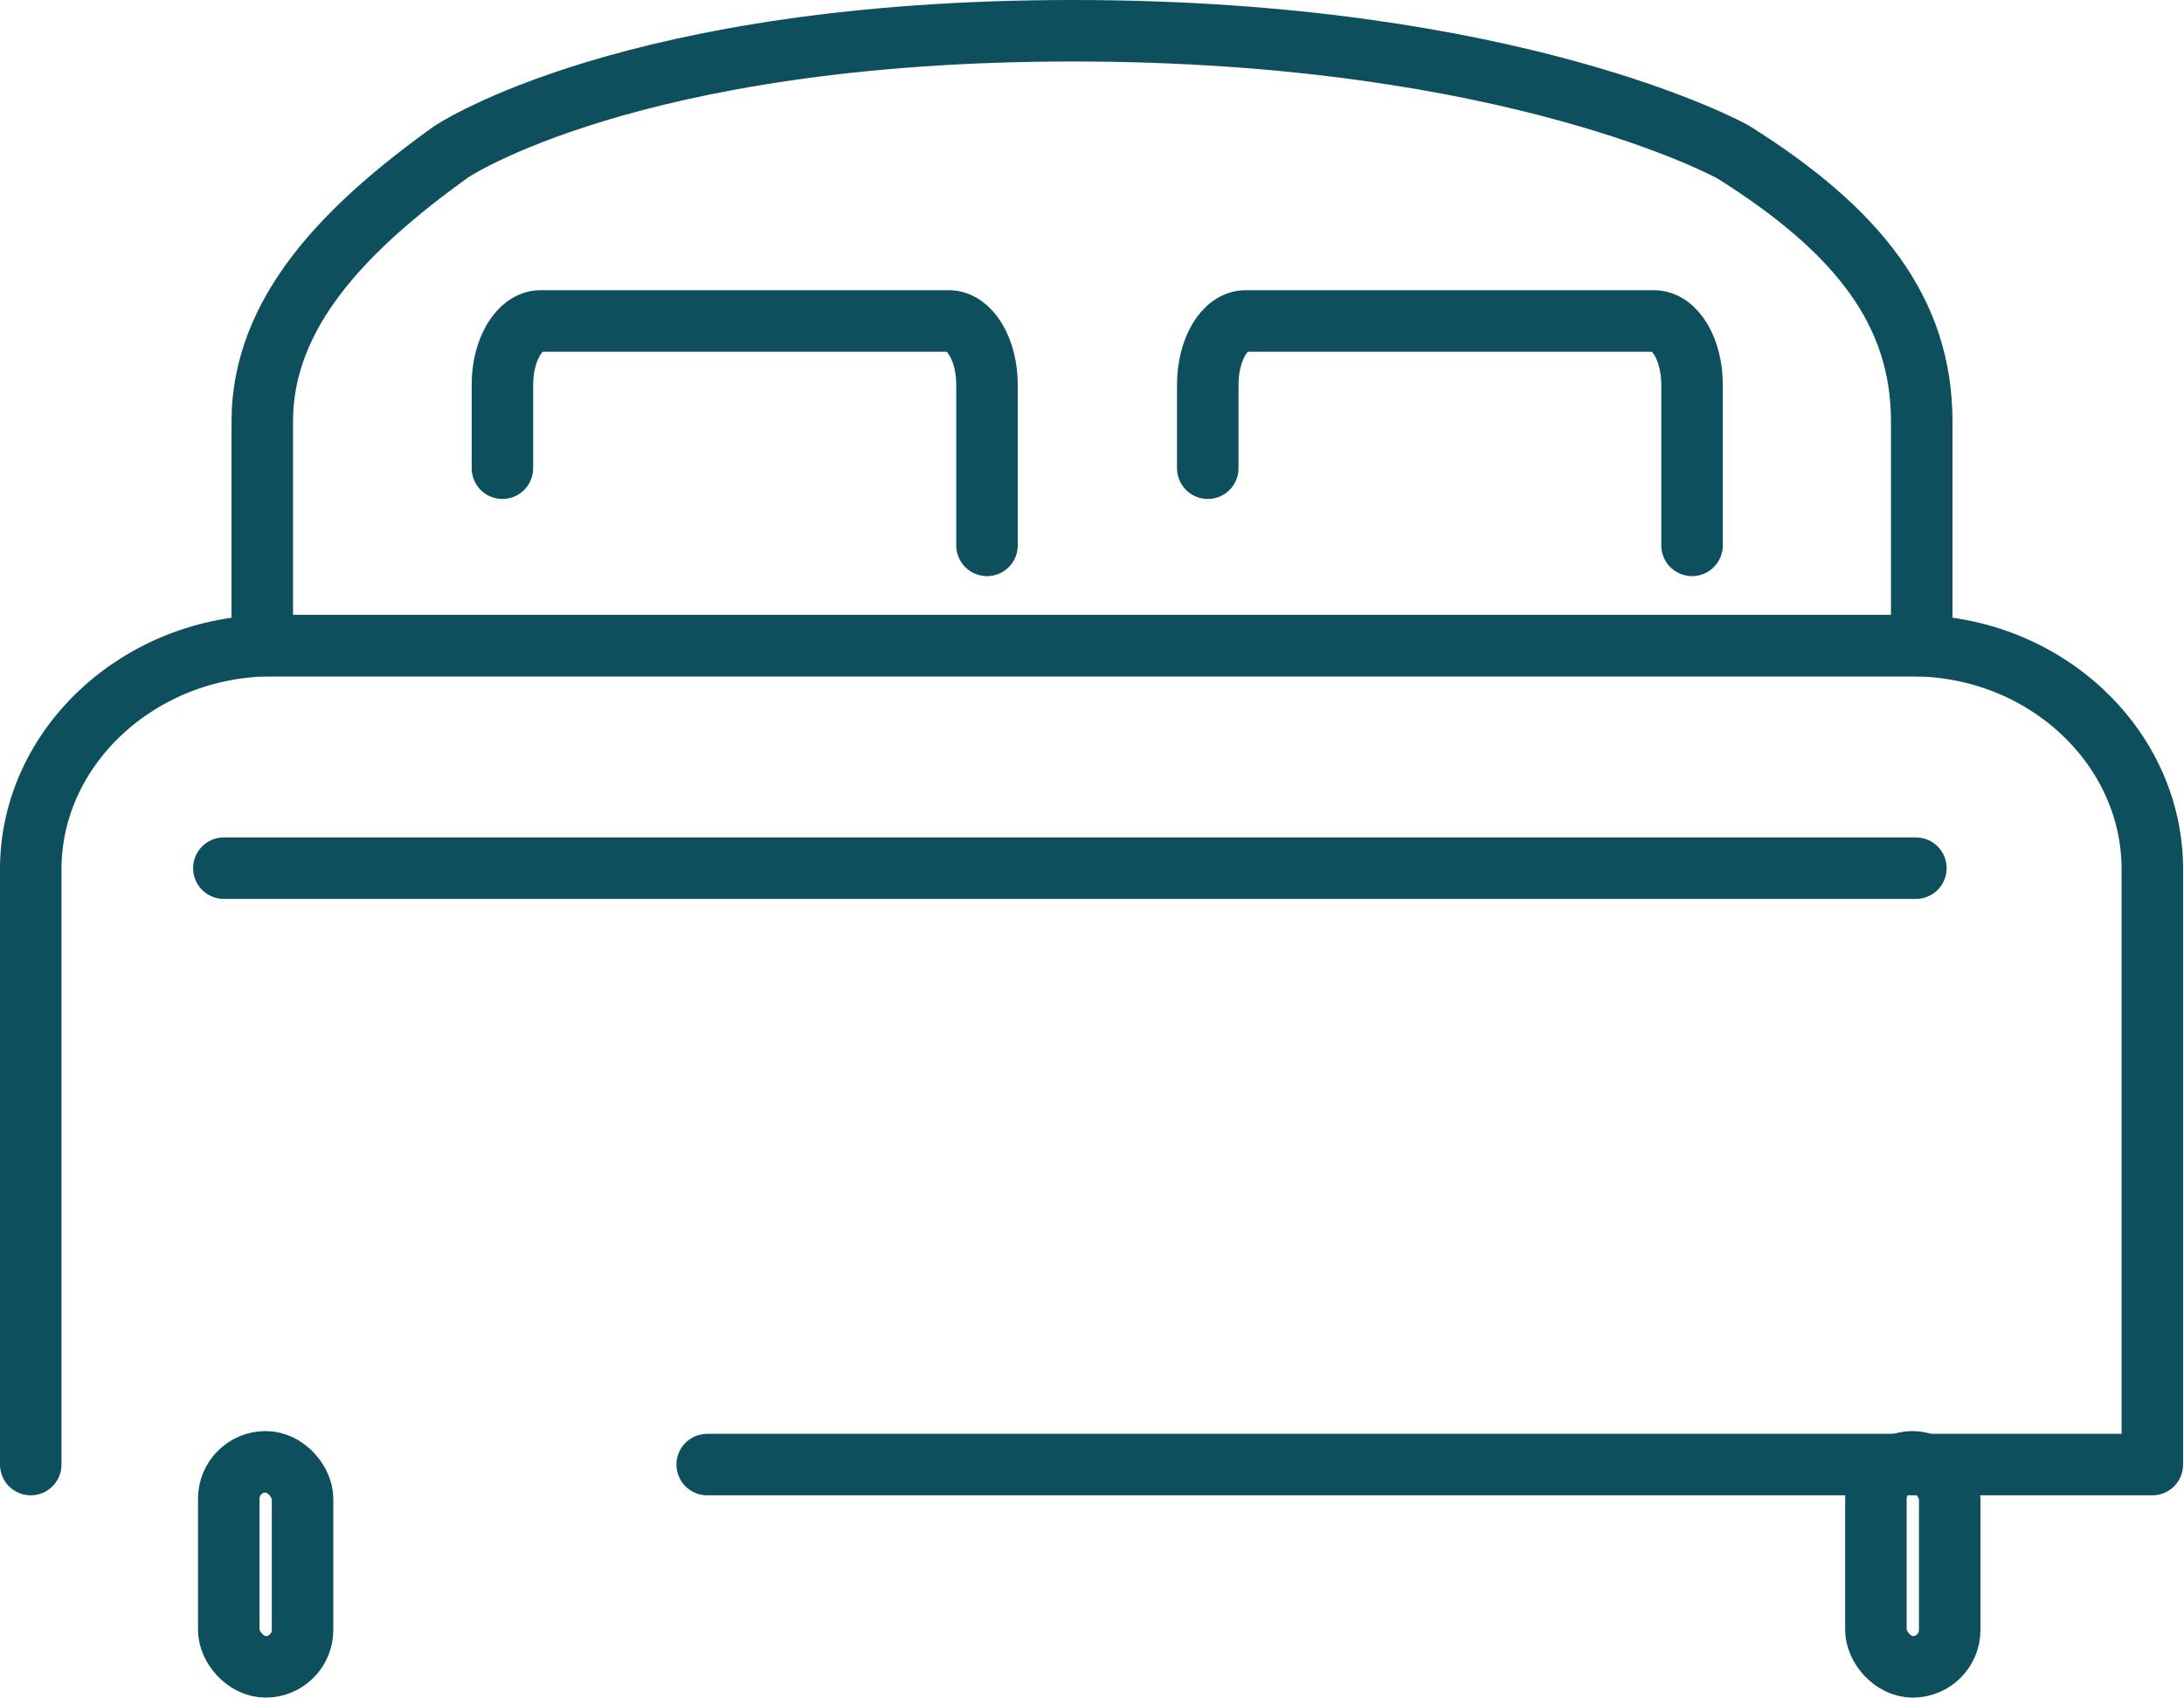
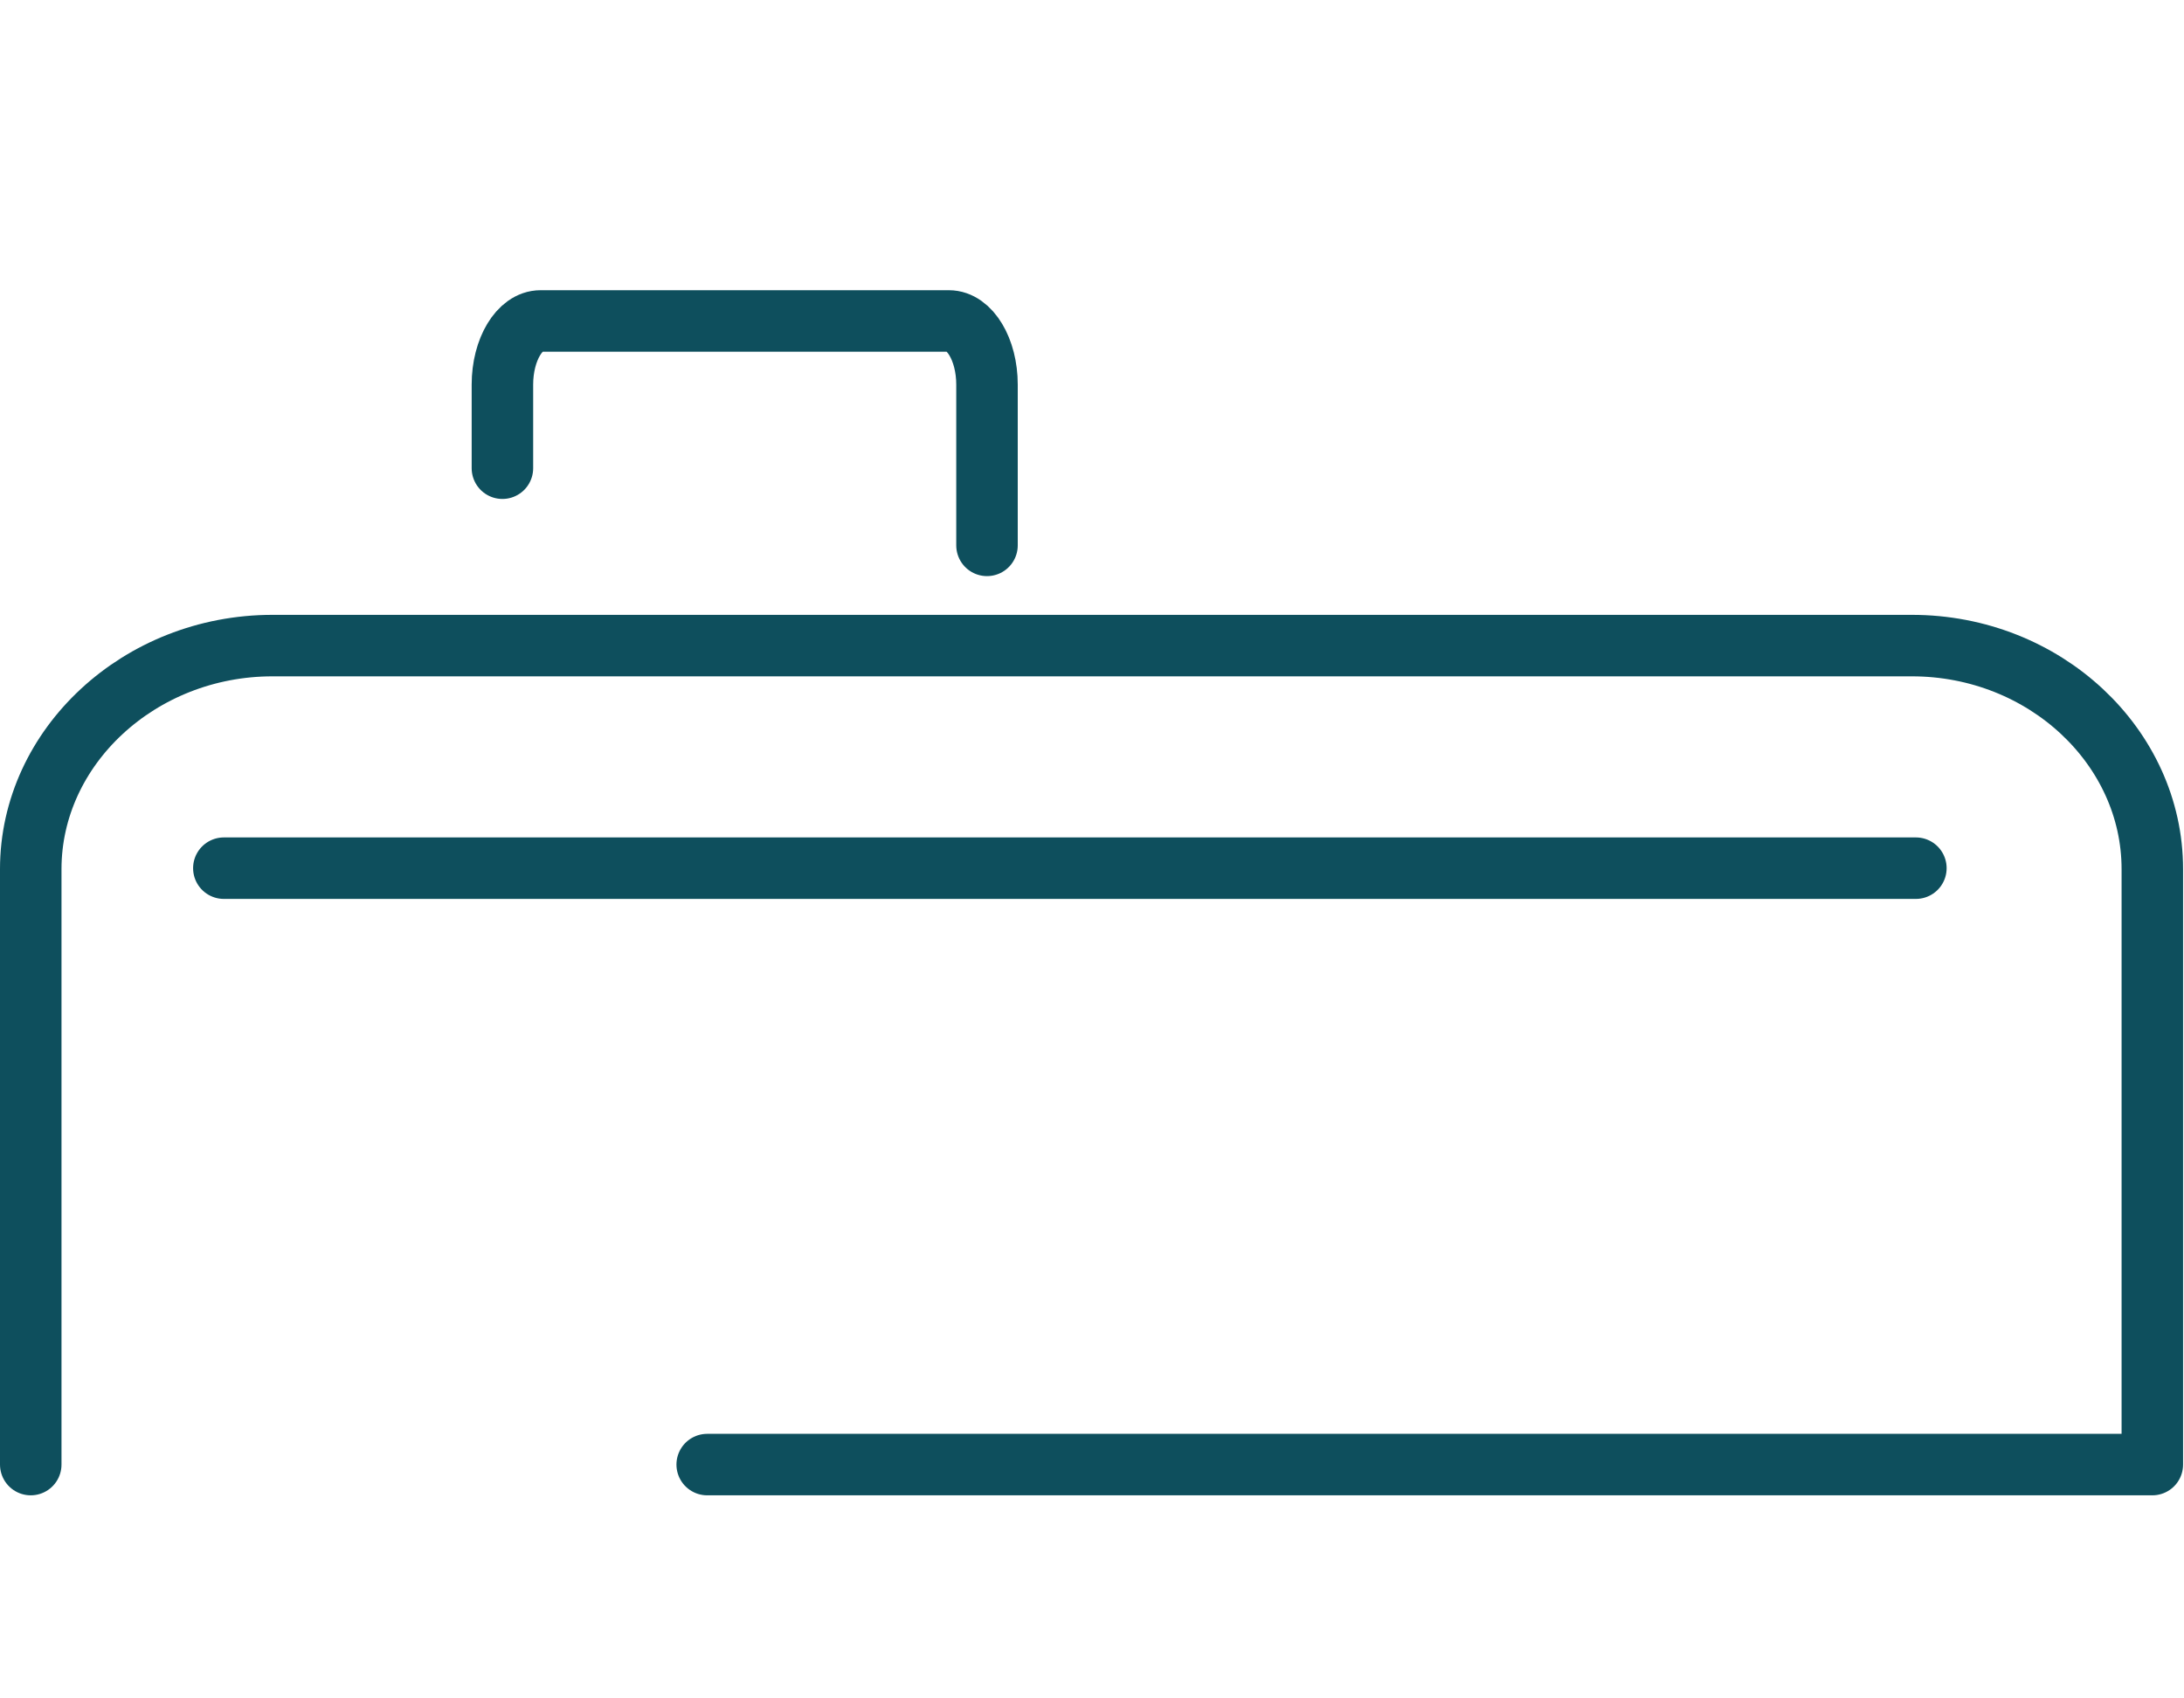
<svg xmlns="http://www.w3.org/2000/svg" viewBox="0 0 71.03 55.22">
  <defs>
    <style>.cls-1{fill:none;stroke:#0e4f5d;stroke-linecap:round;stroke-linejoin:round;stroke-width:2px;}</style>
  </defs>
  <g id="Ebene_2" data-name="Ebene 2">
    <g id="Ebene_1-2" data-name="Ebene 1">
      <path class="cls-1" d="M1,47.64V28.27C1,24.29,4.54,21,8.86,21H62.18C66.5,21,70,24.29,70,28.27V47.64H23" />
-       <path class="cls-1" d="M8.53,21V13.71c0-3.55,2.7-6.3,6.14-8.77,0,0,5.83-3.94,20.22-3.94S56.36,4.94,56.36,4.94c4.11,2.58,6.14,5.22,6.14,8.77V21Z" />
      <path class="cls-1" d="M16.34,15.23V12.51c0-1.14.56-2.07,1.24-2.07H30.86c.68,0,1.24.93,1.24,2.07v5.23" />
-       <path class="cls-1" d="M39.28,15.23V12.51c0-1.14.55-2.07,1.23-2.07H53.79c.69,0,1.24.93,1.24,2.07v5.23" />
      <line class="cls-1" x1="7.28" y1="28.24" x2="62.31" y2="28.24" />
-       <rect class="cls-1" x="7.44" y="47.55" width="2.4" height="6.67" rx="1.2" />
-       <rect class="cls-1" x="61.01" y="47.55" width="2.4" height="6.67" rx="1.2" />
    </g>
  </g>
</svg>